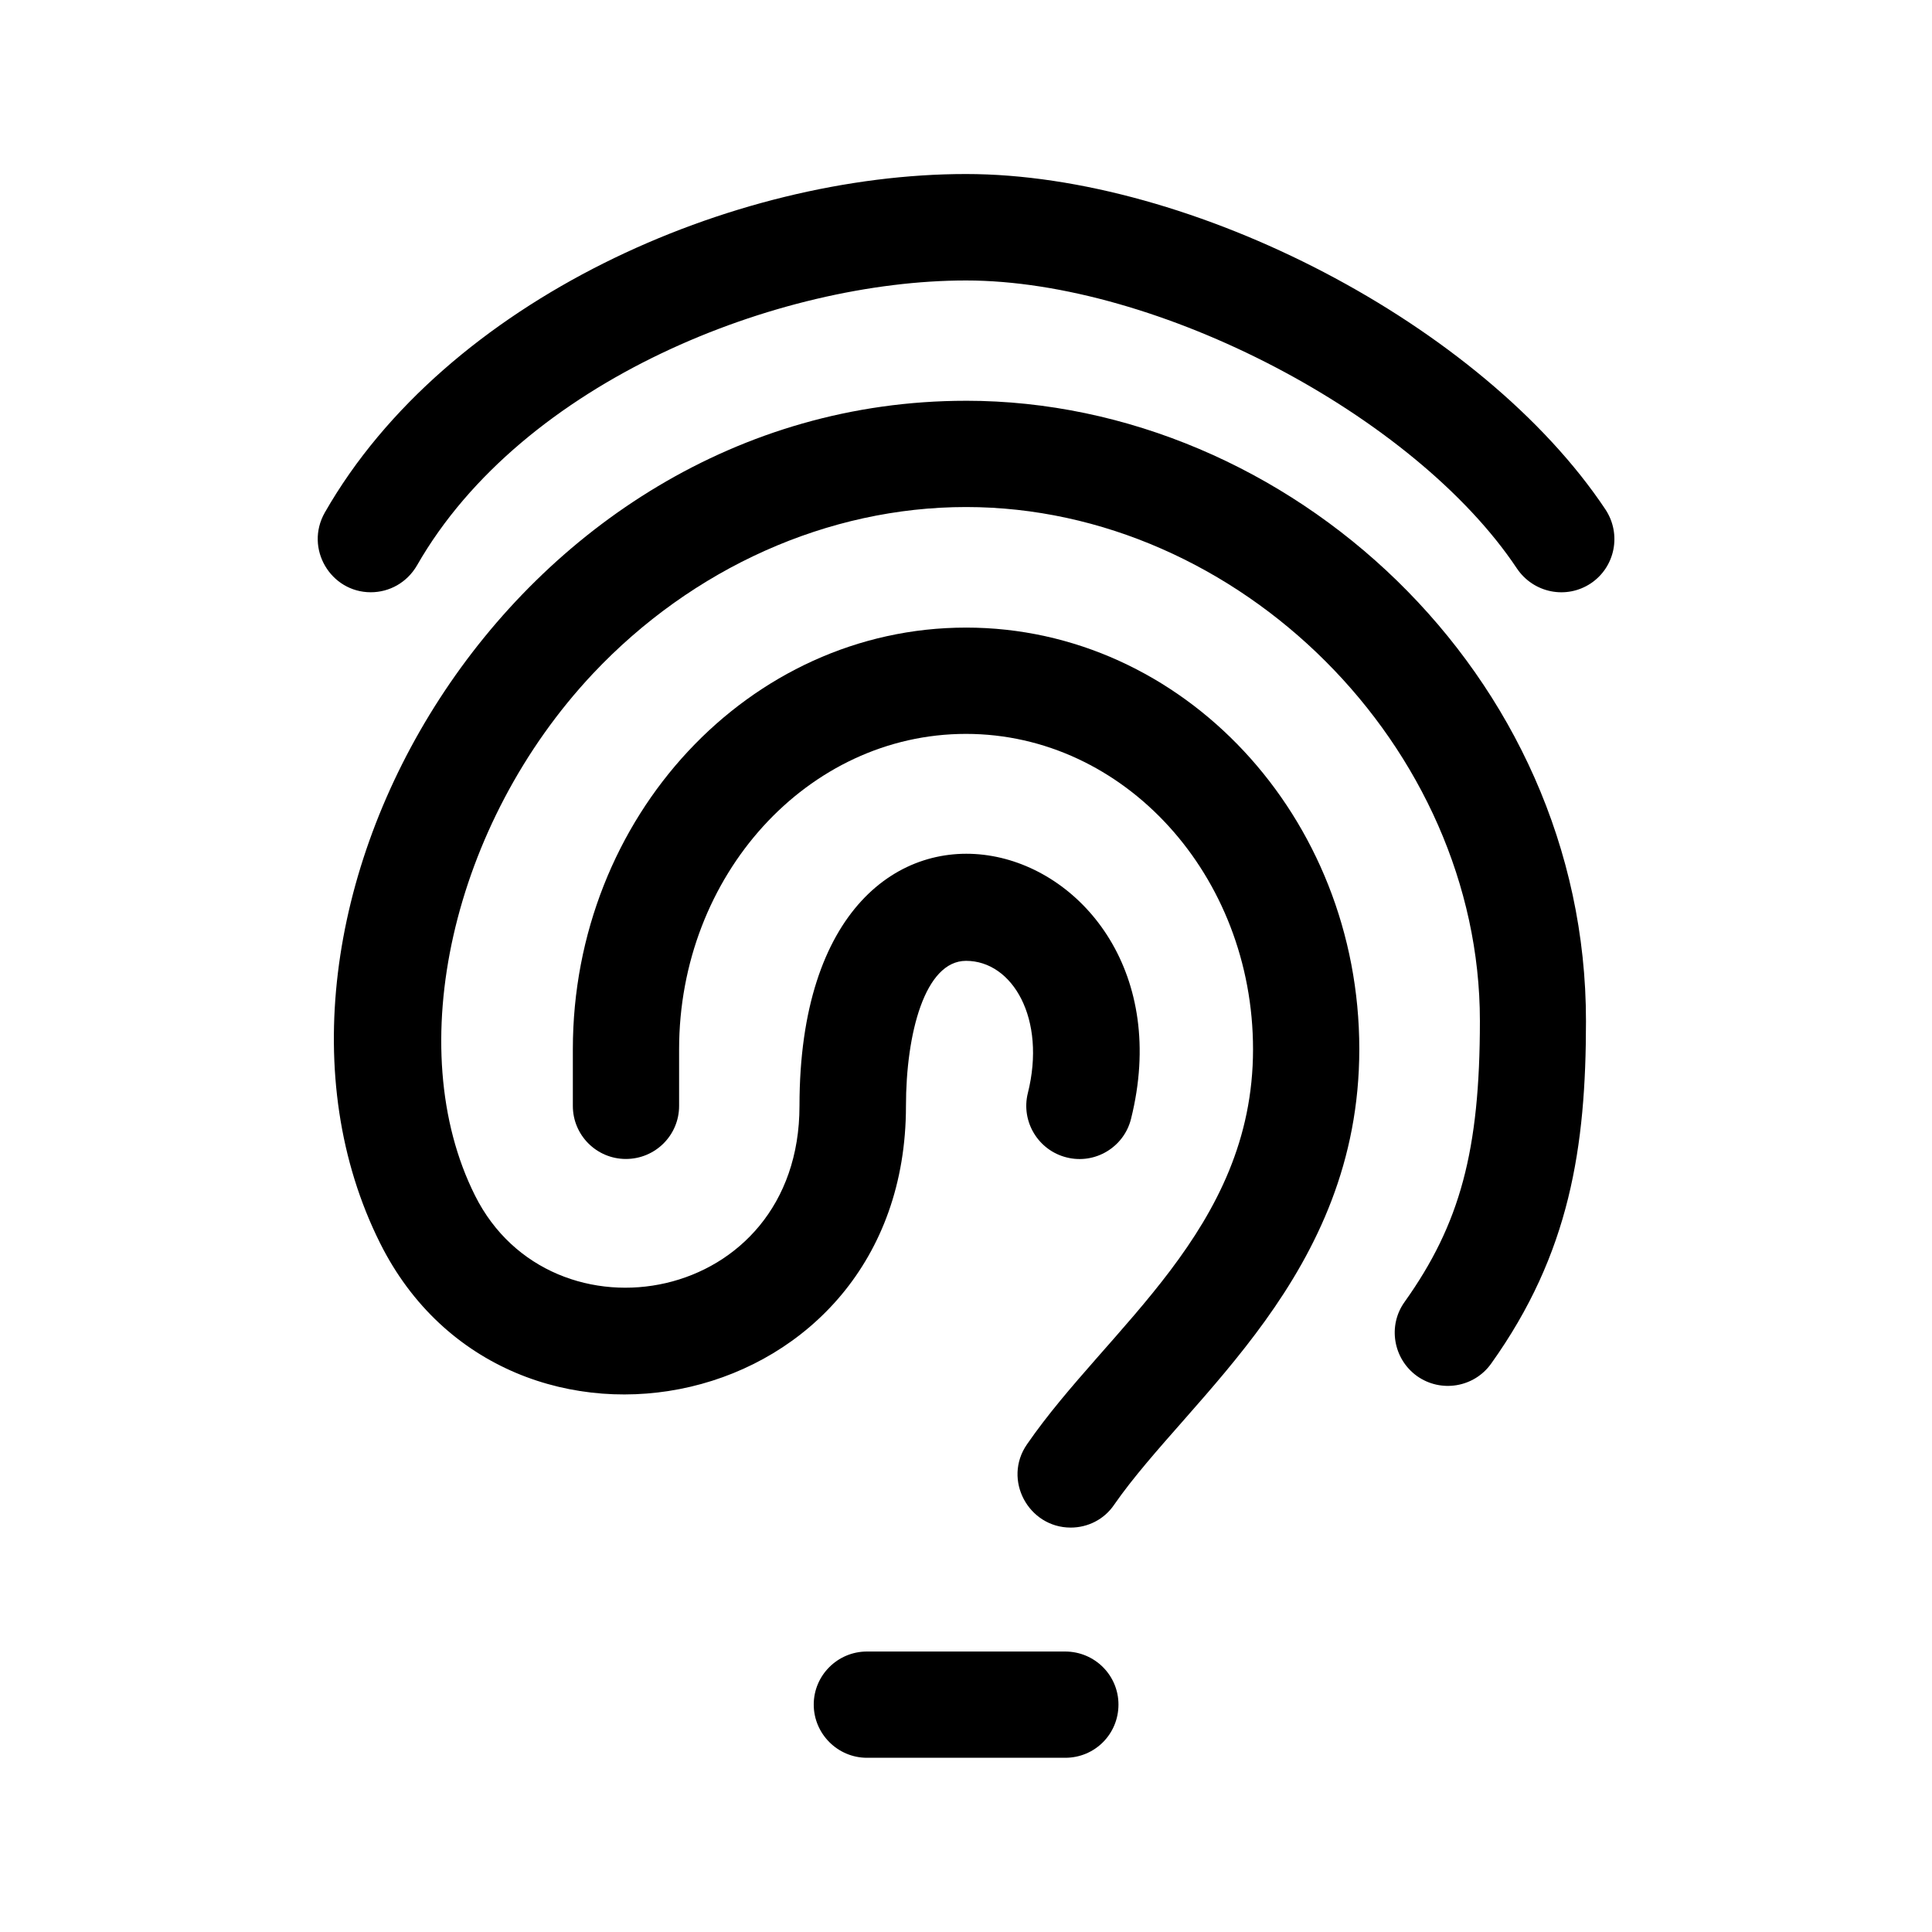
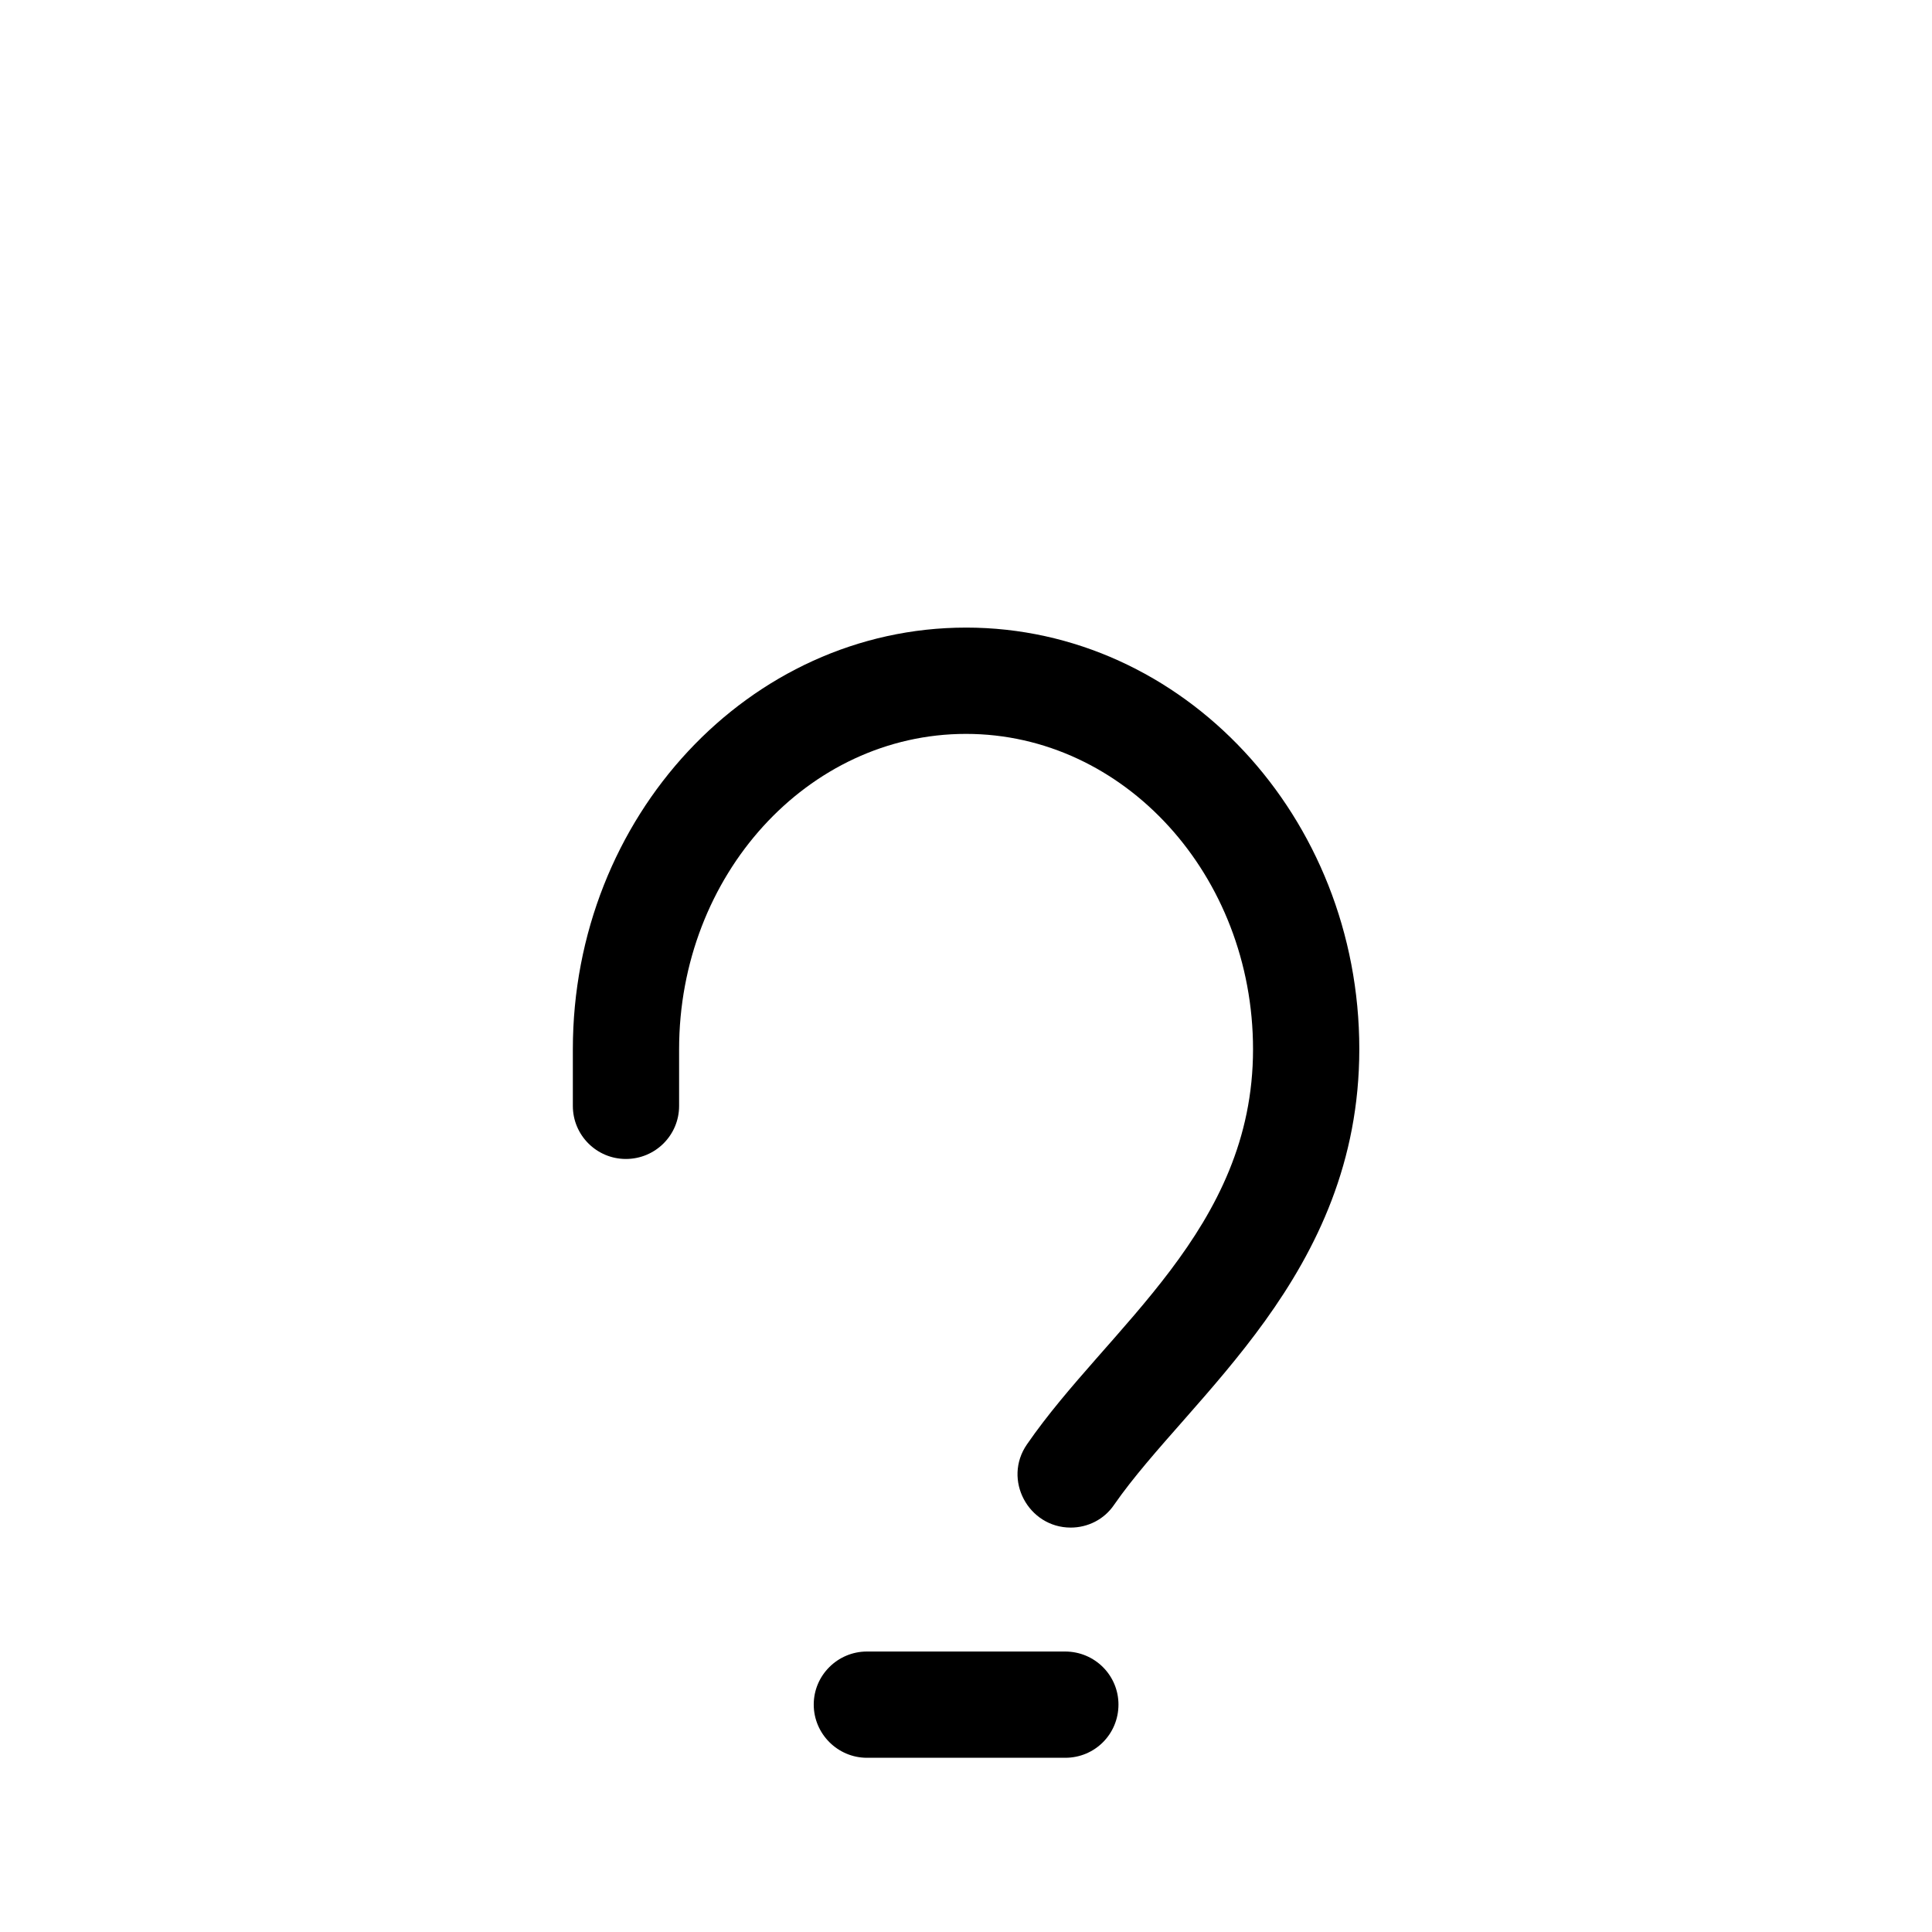
<svg xmlns="http://www.w3.org/2000/svg" fill="#000000" width="800px" height="800px" version="1.1" viewBox="144 144 512 512">
  <g>
-     <path d="m569.48 279.04c-32.699-49.074-109.63-88.922-169.48-88.922-61.867 0-137.64 33.199-169.93 89.727-5.394 9.523 1.559 21.109 12.188 21.109 4.887 0 9.574-2.519 12.242-7.106 28.062-49.07 95.926-75.52 145.5-75.52 50.734 0 118.9 35.668 146 76.328 4.383 6.5 13.098 8.262 19.598 3.93 6.449-4.332 8.16-13.051 3.879-19.547z" />
    <path d="m400 310.32c-57.434 0-104.19 50.129-104.19 111.75v15.012c0 7.758 6.297 14.055 14.055 14.055 7.809 0 14.105-6.297 14.105-14.055v-15.012c0-46.098 34.059-83.582 76.023-83.582 41.969 0 76.074 37.535 76.074 83.582 0 47.812-38.441 73.555-59.902 104.69-6.5 9.371 0.402 22.066 11.586 22.066 4.484 0 8.867-2.117 11.539-6.098 19.949-28.719 64.941-60.809 64.941-120.71 0.004-61.566-46.75-111.7-104.23-111.7z" />
-     <path d="m400 250.21c-121.47 0-198.8 136.18-155.27 223.24 33.656 67.41 139.36 46.148 139.36-36.324 0-19.145 4.988-38.492 15.922-38.492 12.344 0 21.312 15.367 16.375 35.066-1.871 7.508 2.766 15.164 10.27 17.027 7.559 1.914 15.215-2.719 17.078-10.227 19.145-76.629-87.863-107.91-87.863-3.426 0 52.898-65.695 64.387-86 23.73-19.547-39.047-6.098-98.496 31.234-138.25 26.402-28.062 62.375-44.184 98.902-44.184 72.5 0 136.18 63.633 136.18 136.18 0 34.359-5.238 53.809-19.949 74.465-4.535 6.297-3.023 15.113 3.273 19.648 6.297 4.484 15.113 3.074 19.648-3.273 20.906-29.27 25.141-57.434 25.141-90.785 0.047-91.949-78.746-164.4-164.29-164.4z" />
    <path d="m426.25 581.67h-52.496c-7.758 0-14.105 6.297-14.105 14.055 0 7.758 6.348 14.105 14.105 14.105h52.547c7.859 0 14.105-6.297 14.105-14.105 0-7.707-6.246-14.055-14.156-14.055z" />
  </g>
</svg>